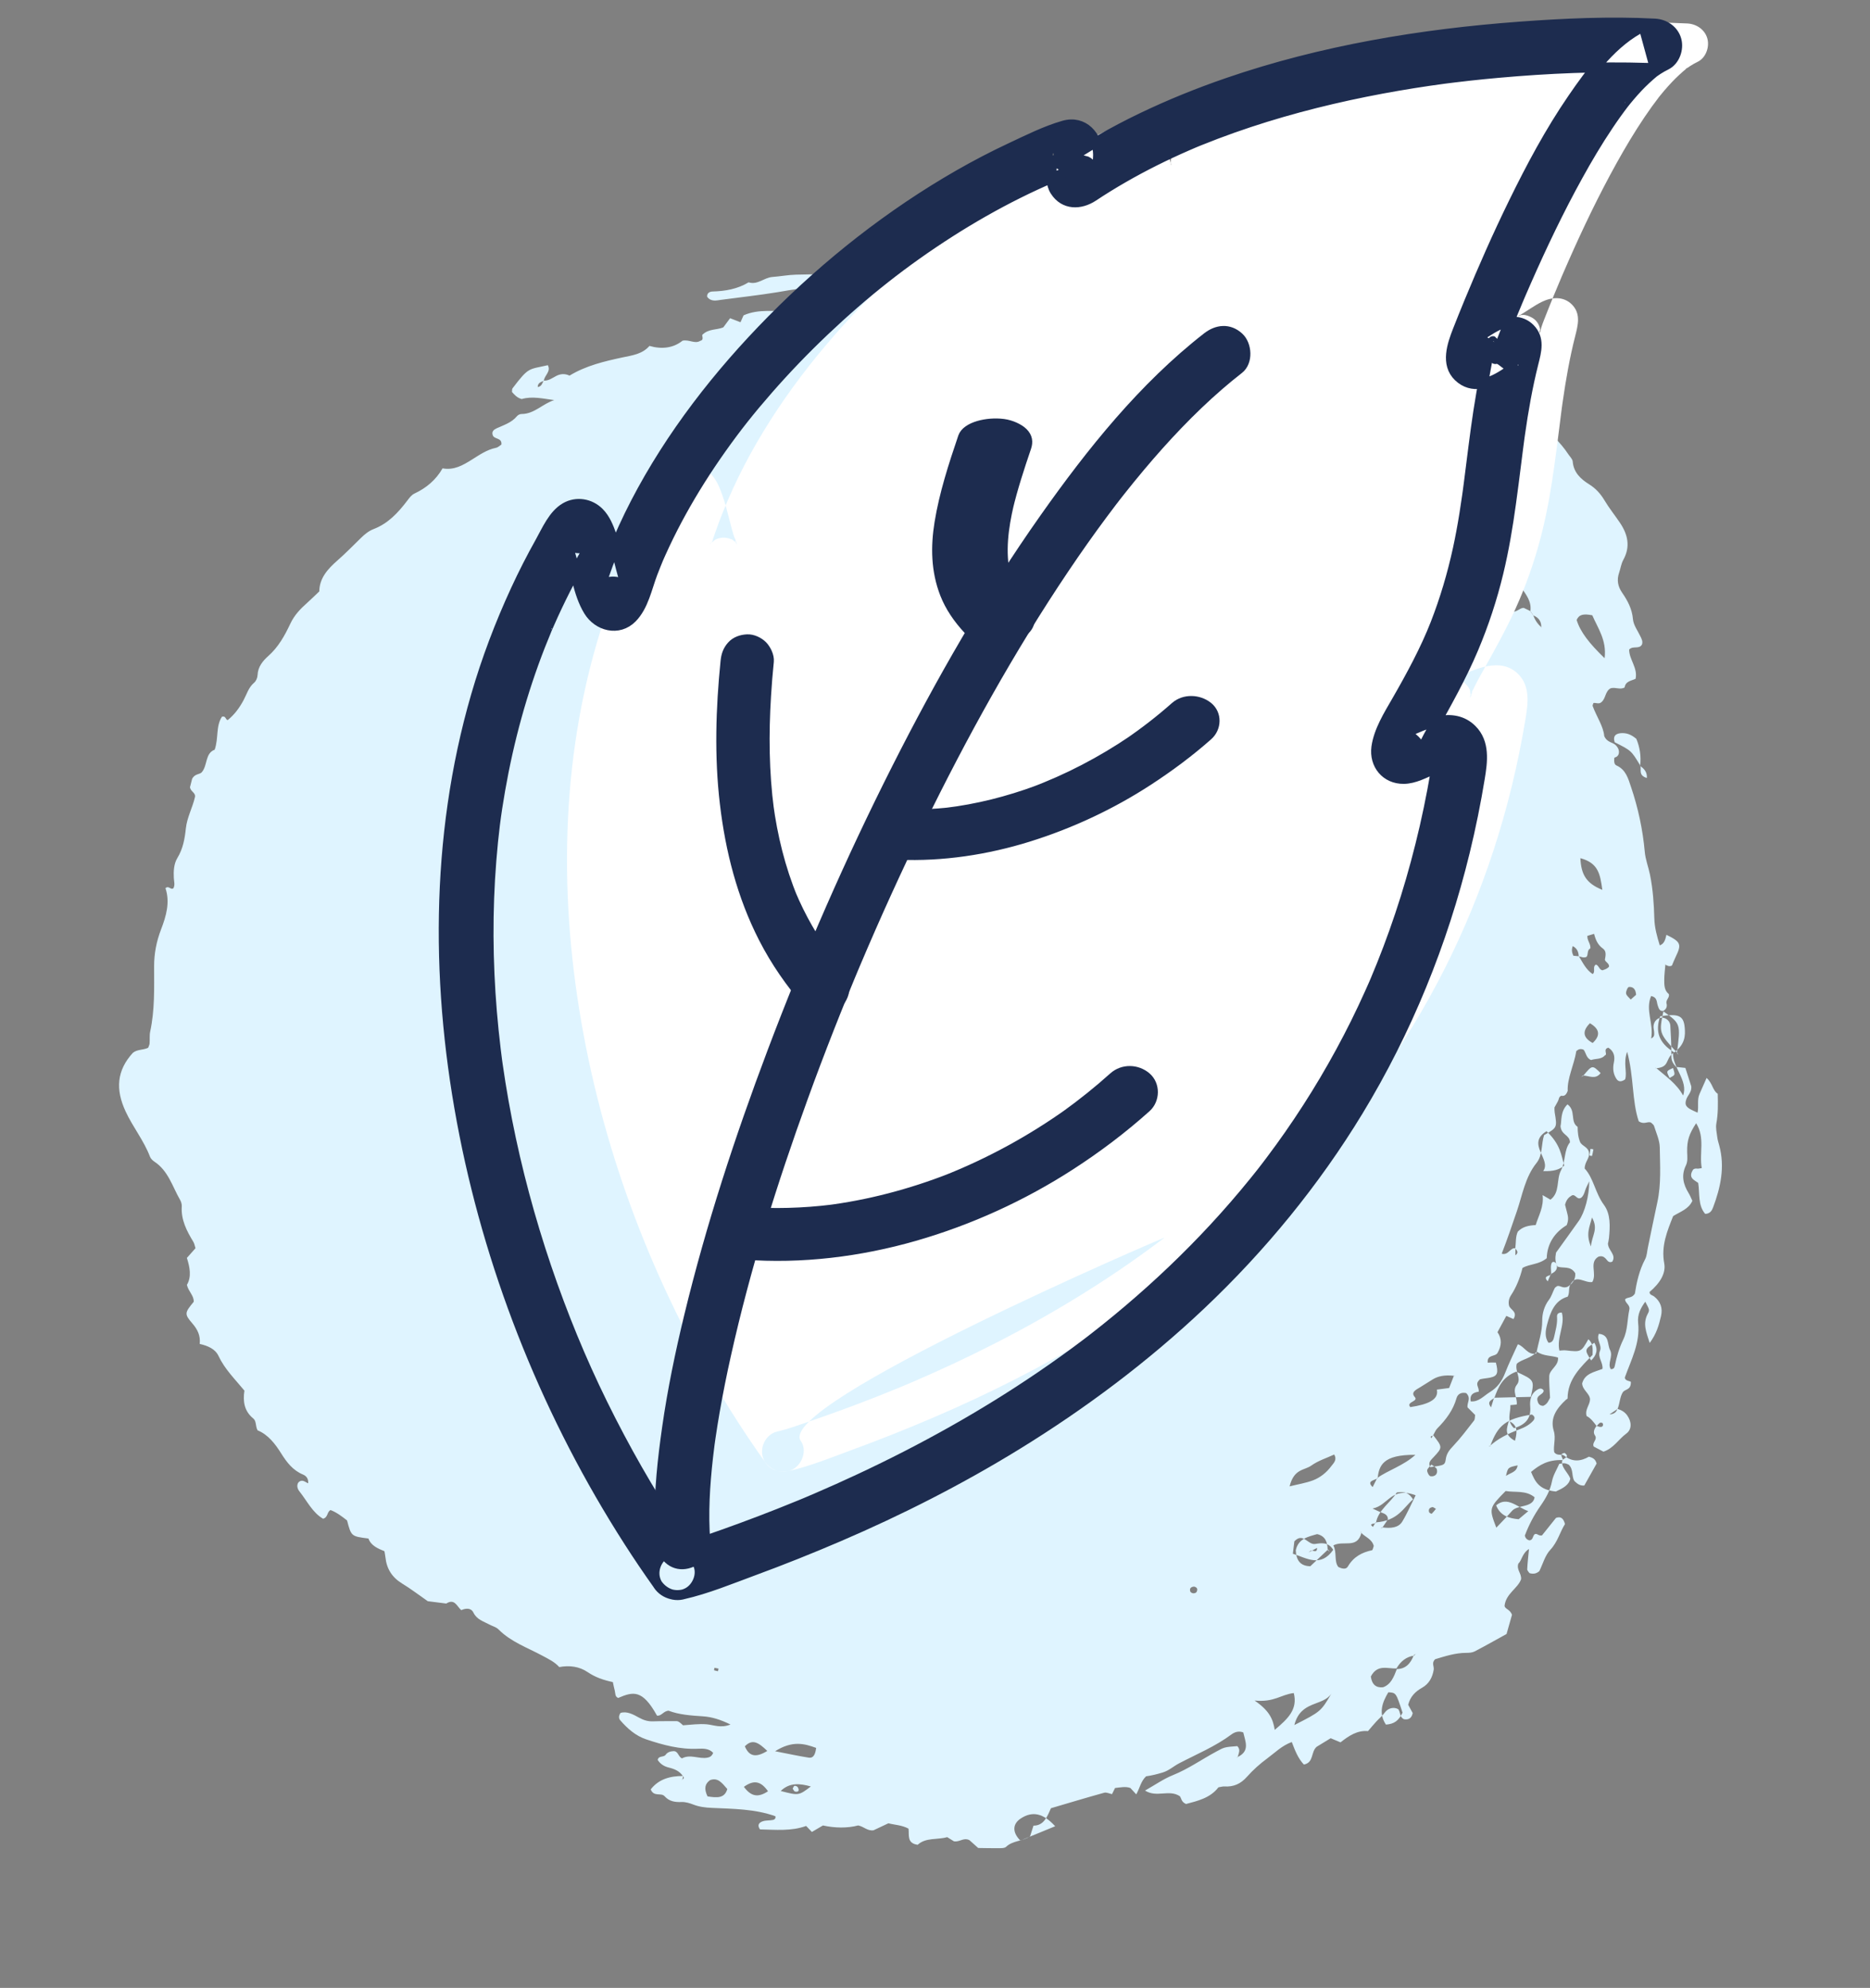
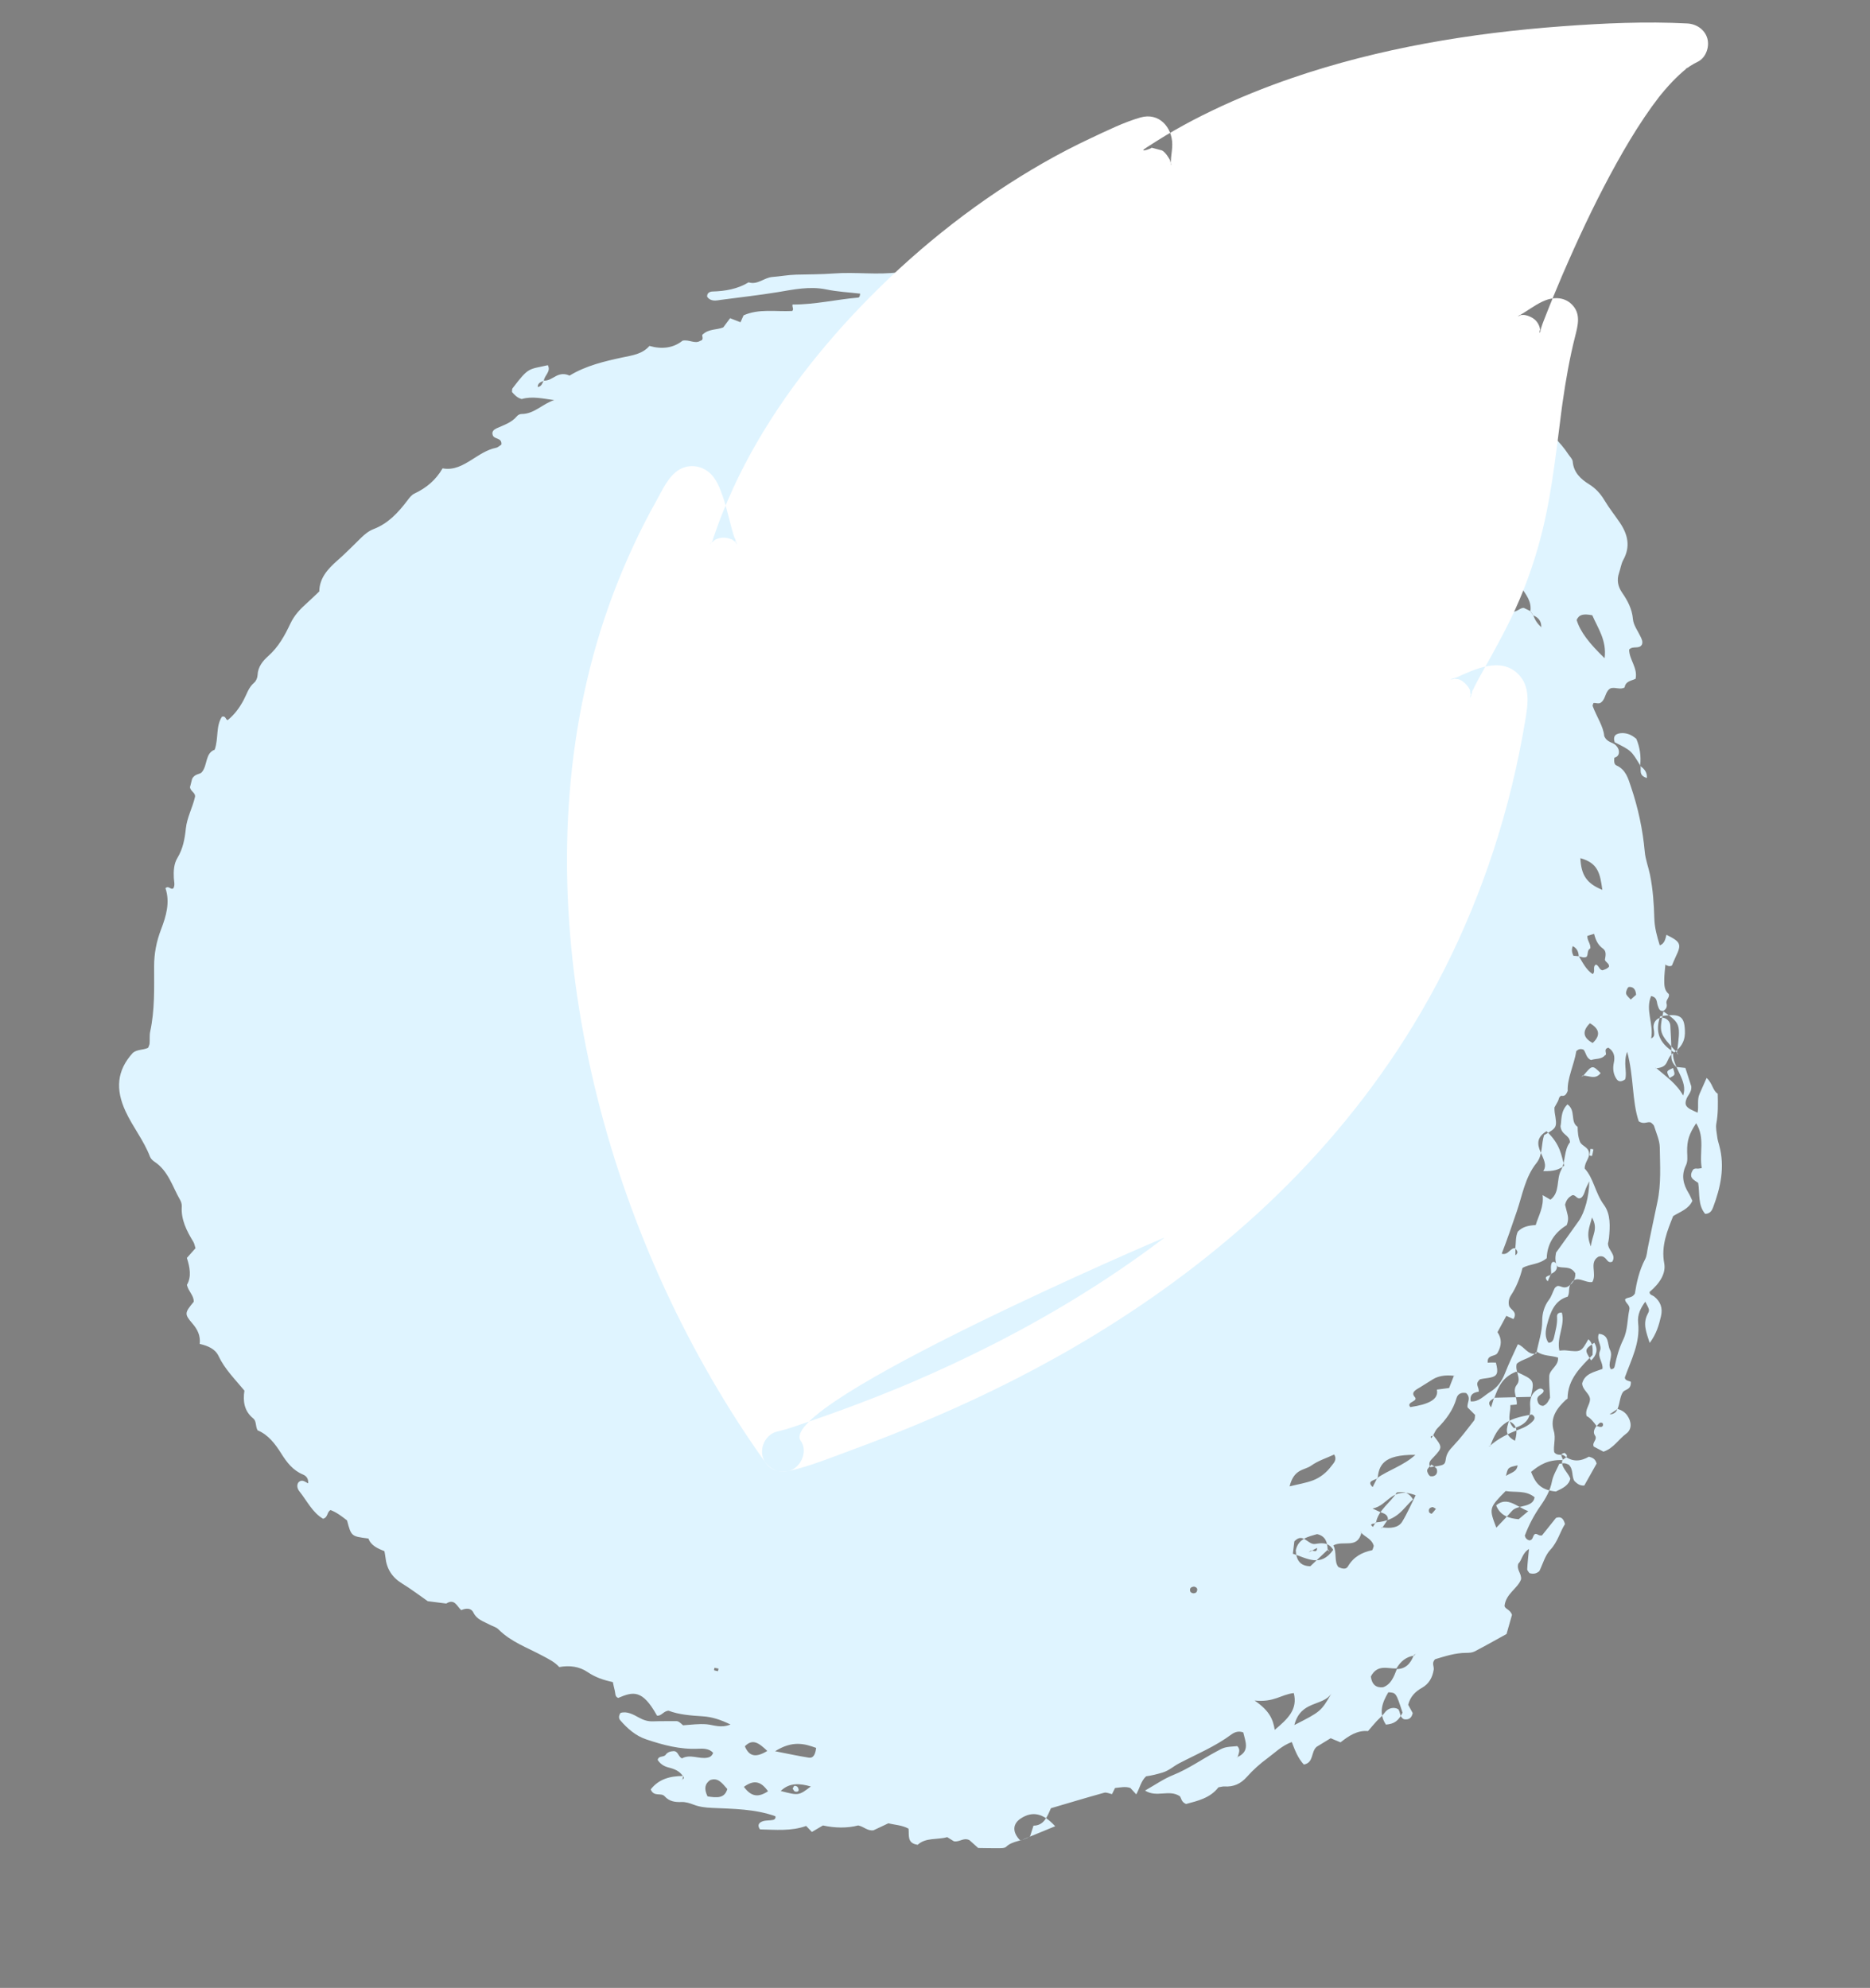
<svg xmlns="http://www.w3.org/2000/svg" width="95" height="101" viewBox="0 0 95 101">
  <rect x="0" y="0" width="95" height="101" fill="#808080" stroke="none" />
  <g fill="none" fill-rule="evenodd">
-     <path fill="#DFF4FF" d="M80.95 57.396l-.146-.028c-.02.113-.042.226-.055.339-.001.004.128.03.129.025.03-.11.05-.223.071-.336zM72.793 75.57c-.164.017-.237.106-.192.259.011.037.122.09.133.08.08-.076.147-.166.215-.25l-.156-.09zM60.66 79.61c-.167.013-.242.1-.19.25.013.045.094.086.149.09.054.005.144-.021.166-.062.082-.147.03-.246-.125-.278zm-.08-64.326c.08-.067.163-.133.235-.208.006-.007-.063-.084-.1-.128-.084.07-.173.137-.259.207.041.043.083.084.124.129zm-20.31 74.592c.04.05.07.137.118.146.18.04.237-.053.138-.22-.025-.044-.113-.078-.166-.067-.036.005-.06.091-.09.14zm-3.768-6.1l-.204-.04c-.007.044-.03.124-.02.126.063.024.131.031.199.045l.025-.131zM84.993 53.26c-.1.058-.256.1-.285.183-.029.085.068.215.11.326.083-.058.22-.101.242-.175.026-.1-.04-.222-.067-.334zm-12.27 20.15c-.076.1-.207.19-.22.294-.008.097.097.288.171.299.229.032.378-.114.323-.345-.023-.097-.176-.166-.274-.247zm8.1-11.08c.05-.576.393-.88.053-1.471-.12.49-.325.824-.053 1.472zM51.027 13.07c-.435-.197-.678-.315-.94-.143-.033.022-.04.14-.013.183.21.298.465.16.953-.04zm26.07 60.38c-.49.105-.49.105-.59.537.238-.168.549-.19.59-.536zm6.02-23.908c-.015-.231-.11-.418-.363-.398-.063.005-.163.226-.145.332.016.11.152.205.235.308.091-.08.183-.16.273-.242zM71.183 21.145c-.256-.28-.523-.4-.85-.127.214.532.48.662.85.127zm9.81 46.075c-.502.351-.502.351-.16.9.27-.261.371-.552.16-.9zm-.08-15.23c.425-.398.332-.725-.141-1.002-.396.392-.368.729.14 1.003zm-3.95 20.212c.149-.523.099-.817-.311-1.006-.085.352-.28.687.31 1.006zM38.98 87.959c-.43-.409-.744-.641-1.14-.234.211.498.537.604 1.14.234zm-3.036 2.31c.49.077.867.103 1.005-.374-.273-.31-.476-.601-.88-.451-.261.192-.312.43-.125.826zm1.847-.485c.374.503.73.552 1.225.224-.368-.525-.723-.585-1.225-.224zm1.872.211c.913.237.913.237 1.529-.23-.543-.152-1.072-.216-1.53.23zM77.64 75.776c-.565-.196-1.059-.78-1.633-.294.21.53.648.659 1.143.706.166-.141.328-.276.49-.412zm2.646-33.175c.042.811.274 1.27 1.116 1.61-.112-.826-.216-1.367-1.116-1.61zm-14.53 44.043c1.348-.687 1.347-.69 1.884-1.6-.436.664-1.561.332-1.884 1.6zM49.495 13.287l.077-.361c-.571-.027-1.141-.066-1.716-.07-.158 0-.4-.045-.384.41l2.023.021zm21.758 72.73c-.33-1.016-.33-1.016-.723-1.037-.317.53-.506 1.067-.122 1.642.43-.034.641-.195.845-.606zM65.68 77.94c.716.228 1.412.71 2.05-.198-.254-.414-.615-.344-.917-.298-.373.057-.612-.607-1.057-.132l-.076.628zm-8.058-63.014c.533.47 1.1.76 1.953.542-.569-.907-1.234-.849-1.953-.542zm-5.787 77.588c.503-.207 1.06-.434 1.77-.728-.594-.651-1.145-.795-1.756-.39-.374.251-.465.656-.014 1.118zm29.682-60.073c.12-.917-.364-1.558-.624-2.18-.452-.091-.676-.04-.796.237.186.614.65 1.198 1.42 1.943zm-42.14 55.534c.688.134 1.191.244 1.7.324.153.024.327-.014.386-.493-.6-.22-1.204-.386-2.087.169zM85.055 52.47c.554-.417.569-.85.531-1.272-.056-.601-.314-.711-1.247-.561-.253.75-.089 1.345.716 1.833zm-6.49 4.003c-1.05.65.271 1.425-.167 2.026.534.019.805-.072 1.069-.276-.15-.513-.182-1.074-.901-1.75zM63.735 85.399c.773.53.935.957 1.024 1.49.655-.554 1.18-1.031.968-1.87-.661.076-.985.481-1.992.38zM76.49 74.754c-.848.862-.851.878-.474 1.862.28-.296.549-.568.797-.852.28-.325 1.064-.144 1.148-.692-.445-.37-.988-.232-1.471-.318zm-10.977-.236c.454-.113.83-.17 1.194-.308.342-.131.67-.373.93-.726.11-.146.305-.313.142-.584-.39.182-.8.304-1.165.563-.356.252-.872.145-1.1 1.055zm9.61-4.811c-.298.045-.467.162-.41.492.408.042.664-.28.98-.473.383-.235.604-.543.77-.971.193-.494.428-.969.647-1.457.337.106.511.582.94.466.102-.564.302-1.086.298-1.671-.003-.35.102-.741.343-1.056.127-.165.188-.39.289-.585.026-.048.085-.075.13-.112.167-.038.305.155.551.022.19-.129.392-.333.365-.671-.235-.4-.627-.235-.896-.34-.136-.231-.13-.447-.08-.71.371-.516.765-1.058 1.152-1.606.31-.438.531-1.267.536-2.017-.083.18-.163.315-.208.461-.048.155-.098.297-.208.376-.212.131-.282-.207-.47-.118-.154.09-.28.212-.344.474.026.097.064.242.1.389.045.179.101.358-.018.647-.557.336-.993.89-1.013 1.678-.404.334-.853.28-1.231.495-.128.508-.31.972-.587 1.393-.102.155-.143.349-.093.538.086.211.442.294.222.667l-.365-.162-.448.828c.233.336.21.69.006 1.047-.117.22-.538.066-.504.503.079-.004.133-.008.186-.009.08.001.159.004.23.004.14.53.08.687-.292.764-.164.034-.33.042-.495.08-.045.009-.083.078-.12.117-.115.175.054.294.037.517zm1.608.68c.022.386-.218.79.182 1.174.603-.18.874-.512.825-1.09-.029-.336.031-.704.426-.9.082-.04.19-.031.257.075.005.215-.392.222-.313.523.03.093.055.246.287.259.223-.09.284-.288.35-.414-.017-.4-.053-.75-.04-1.094.01-.345.49-.523.445-.947-.357-.112-.745-.067-1.08-.305-.27.353-.757.379-1.016.622-.107.385.26.748.005 1.065-.257.32.045.67-.007 1.006-.138.012-.233.02-.328.03l.007-.004zm3.913-23.84c-.027.223.172.396.15.635-.177.089-.103.308-.19.43-.159.079-.277-.008-.401-.023-.008-.22-.079-.401-.303-.521-.078.193-.036.343.03.49l.28.027c.2.325.363.68.7.905.166-.126-.03-.37.168-.484.153.054.158.256.327.292.13-.043.267-.086.34-.194-.002-.173-.179-.21-.213-.343.036-.197.09-.43-.096-.564-.264-.187-.375-.444-.453-.751l-.346.104-.01-.024.017.02zm-7.832 25.371c-.023.054-.208.032-.092.151.026-.054.056-.107.083-.161.484.62.49.626.037 1.115-.145.156-.314.289-.175.519.678-.1.741-.09.783-.402.037-.287.185-.474.383-.68.383-.407.712-.848 1.05-1.282.058-.075.04-.189.06-.286-.137-.137-.27-.268-.385-.386-.043-.244.204-.457-.07-.728-.257-.053-.434.052-.492.26-.165.59-.523 1.08-.974 1.532-.097.097-.14.232-.208.348zm1.05-3.024l.083-.016-.076.022c-.491-.057-.825.026-1.079.18-.216.132-.424.268-.641.4-.219.132-.489.257-.275.498.207.232-.463.242-.227.512.903-.135 1.46-.38 1.348-.888.255-.034.444-.06.623-.082l.244-.626zm-4.697 7.975c-.21.85-.913.373-1.428.648.191.36.027.805.252 1.095.21.104.396.131.485-.022.295-.503.723-.72 1.226-.827.04-.008.06-.14.09-.22-.095-.353-.424-.443-.637-.665l-.035-.07.047.061zm6.542-4.395l-.09.023.076-.035c.383-.353.903-.62 1.488-.837.304-.113.545-.255.71-.444.082-.095.114-.203-.068-.314-1.318.217-1.728.528-2.116 1.607zm.21-2.446c-.15.107-.397.182-.168.474l.152-.488 1.867-.044c.19-.851.19-.851-.742-1.279-.703.27-.917.797-1.11 1.337zm3.461 3.145c.112-.099.374-.16.109-.355-.324.06-.076.241-.093.365-.755-.032-1.19.25-1.613.601.2.469.387.912 1.261.995.367-.17.674-.333.732-.659-.107-.302-.52-.606-.396-.947zm-9.15 3.442l-.087.038.07-.054c.433.063.837.026 1.027-.292.256-.423.449-.874.68-1.337-1.258-.46-1.37.512-2.19.675.273.121.367.174.47.208.17.06.306.132.313.338l-.284.424zM84.15 53.274c.47.403 1.041.799 1.355 1.386.272-.742-.535-1.417-.513-2.158-.408.342-.164.708-.859.776l-.05-.036.067.032zm-.83-15.36c.067-.496-.023-.975-.19-1.375-.253-.214-.467-.29-.704-.292-.339 0-.502.144-.396.466.844.423.844.423 1.305 1.192.06.206-.115.486.329.623.022-.287-.125-.464-.344-.614zM69.904 76.367c-.05.07-.405.019-.157.209l.136-.227c1.149-.084 1.399-.735 1.903-1.169-.189-.299-.384-.416-.827-.352-.295.494-.956.903-1.055 1.54zm-2.457 1.37c-.01-.37-.1-.693-.534-.793-.466.133-.961.233-1.086.824.023.482.212.8.74.807.305-.287.605-.57.906-.856l.077.133-.103-.115zM85.19 52.51c.194-1.497.194-1.497-.686-2.125-.219 1.082-.242 1.094.705 2.11l.058.097-.077-.082zM69.983 74.109c-.167.106-.577.133-.249.444.09-.177.163-.317.23-.457.534-.391 1.349-.633 1.94-1.18-1.68-.018-1.842.566-1.92 1.193zm3.107-50.347c-.21-.417-.1-1.026-.716-1.21-.009.65-.009.65.735 1.197l.038.094-.057-.08zm7.335 29.902l-.094.05.079-.069c.305 0 .645.228.905-.125-.423-.417-.423-.417-.89.144zm-8.602 29.428l.101-.068-.087.095c-.386.053-.679.278-.893.65-.455.02-.967-.231-1.303.41.056.405.262.581.619.546.409-.142.552-.537.703-.924.428-.004.7-.268.86-.709zm6.98-19.347c-.095.098-.436.075-.175.355.051-.128.104-.252.16-.377.199-.083.346-.217.302-.448-.028-.16-.216-.219-.264-.098-.067.164-.02.375-.022.568zm-12.215 14.07l-.11.06.095-.08c.098-.079.34.16.336-.15l-.321.17zm15.58-7.235c.197.059.37.154.494.327.23.321.256.712-.046.932-.391.285-.642.747-1.157.916l-.495-.26c-.101-.22.215-.348.061-.57-.108-.157-.027-.332.08-.48.08.02.163.064.236.053.09-.014.122-.106.077-.187-.014-.027-.103-.042-.134-.024-.066.042-.115.11-.172.168-.154-.21-.313-.415-.51-.511-.093-.344.165-.543.175-.848-.012-.299-.387-.468-.4-.811.139-.502.603-.57 1.031-.734.046-.322-.265-.597-.127-.914.124-.287-.194-.546-.056-.87.548.054.417.525.57.824.17.337-.15.674.036.973.165 0 .188-.091.205-.173.095-.457.221-.904.426-1.325.235-.484.202-1.022.313-1.53.052-.24-.213-.321-.217-.523.127-.127.352-.04.498-.293.084-.548.217-1.169.52-1.743.092-.173.098-.394.14-.594.161-.77.316-1.542.483-2.31.198-.92.135-1.852.121-2.778-.006-.362-.177-.726-.289-1.084-.022-.074-.112-.128-.16-.18-.187-.068-.352.124-.62-.063-.349-1.035-.239-2.249-.587-3.53-.216.57.015 1.032-.104 1.403-.208.143-.343.117-.437-.02-.17-.255-.2-.537-.135-.836.067-.308.004-.577-.28-.755-.235.06-.104.232-.122.355l-.049.032c-.188.219-.472.156-.706.24-.249-.093-.258-.372-.378-.523-.152-.064-.257-.034-.372.066-.115.71-.469 1.389-.438 2.025-.097.256-.205.266-.323.246-.134.047-.121.182-.173.278l-.176.317c.002.075-.004.162.01.247.13.777.131.777-.538 1.16-.15.464-.064 1.013-.384 1.413-.583.726-.716 1.63-1.003 2.464-.242.703-.478 1.41-.766 2.147.347.097.433-.33.698-.273 0 .11-.002.22-.004.356.19-.147.077-.247-.005-.35.042-.287.006-.586.128-.852.243-.259.552-.316.91-.337.144-.479.424-.924.35-1.522.188.108.284.165.4.233.498-.375.285-1.015.536-1.492.24-.454.144-1.037.455-1.423-.01-.388-.44-.356-.48-.82.066-.256-.021-.74.353-1.108.443.318.125.876.509 1.138l.008.012c.002.263.025.523.131.78.11.193.399.244.44.502.07.292-.217.476-.213.829.455.488.534 1.245.974 1.84.353.478.315 1.102.26 1.688-.011.114-.042.227-.053.284.015.361.44.563.22.92-.198.087-.254-.086-.352-.176-.09-.084-.19-.13-.352-.078-.494.294-.057.861-.31 1.286-.357.063-.788-.355-1.044.025-.218.25-.074.478-.207.72-.66.188-.882.787-1.046 1.415-.08.31-.136.632.07.927.188 0 .252-.14.283-.28.074-.34.177-.677.152-1.034-.01-.126.04-.223.243-.221.18.642-.276 1.26-.123 1.934.11-.005.223-.023.331-.011.77.086.77.088 1.14-.567.232.196.228.452.214.797-.578.596-1.27 1.218-1.27 2.22-.028.018-.055.036-.08.055-.462.43-.826.917-.621 1.586.118.381-.035.751.022 1.078.156.22.38.072.51.18.424.344.857.282 1.254.05.193.057.325.112.391.35-.195.347-.416.743-.628 1.118-.238.015-.365-.104-.497-.226-.16-.244-.035-.587-.294-.837-.045-.016-.124-.06-.206-.069-.082-.008-.166.016-.273.028-.126.292-.308.572-.367.875-.091.478-.315.873-.584 1.257-.33.472-.597.977-.799 1.516.029.123.103.204.225.241.194-.006.168-.208.268-.307.12-.08.19.091.378.055.21-.263.46-.576.713-.89.248-.09.38.024.456.314-.256.4-.367.904-.744 1.306-.266.282-.376.713-.558 1.084-.137.117-.294.168-.503.1-.033-.055-.117-.128-.113-.198.014-.314.053-.627.09-1.027-.352.219-.362.583-.542.745-.102.317.165.485.14.792-.162.467-.774.728-.839 1.353.025.17.274.169.378.452l-.277.977c-.56.308-1.087.609-1.626.888-.123.063-.284.07-.427.071-.562.001-1.084.177-1.57.321-.205.186-.05.366-.077.532-.064.396-.238.72-.593.92-.346.194-.6.452-.704.865l.23.42c-.056.27-.214.351-.44.315-.235-.102-.172-.365-.3-.515-.218-.117-.505-.067-.689.186-.123.17-.28.292-.416.44-.139.15-.268.307-.427.491-.543-.05-.975.24-1.396.572l-.5-.21-.71.434c-.305.257-.135.807-.652.903-.294-.313-.45-.712-.613-1.144-.505.183-.854.543-1.244.83-.373.274-.726.59-1.034.937-.32.362-.684.521-1.152.49-.084-.005-.172.025-.297.045-.415.544-1.057.69-1.643.846-.25-.096-.241-.31-.319-.396-.549-.362-1.172.092-1.766-.286.514-.289.94-.593 1.415-.783.786-.316 1.47-.804 2.209-1.2.396-.213.39-.227 1.063-.275.186.185.063.378.014.57l-.048.026.041-.038c.653-.3.4-.793.296-1.254-.239-.09-.445-.013-.6.102-.822.613-1.764 1-2.662 1.47-.28.146-.512.368-.83.464-.28.085-.558.155-.845.194-.264.247-.321.6-.5.918-.099-.11-.193-.211-.297-.324-.246-.09-.502-.028-.78 0l-.154.312c-.132-.026-.282-.104-.402-.07-.894.247-1.783.516-2.702.786-.187.426-.357.886-.885.885l-.175.545c-.393.26-.884.208-1.22.534-.07.067-.22.064-.334.066-.346.005-.695-.005-1.08-.01l-.446-.398c-.303-.15-.494.112-.79.057-.072-.043-.192-.119-.34-.211-.498.147-1.084.007-1.498.389-.565-.076-.423-.506-.466-.82-.342-.185-.695-.186-1.022-.272l-.755.355c-.316.044-.476-.183-.78-.246-.557.147-1.192.133-1.79.001l-.562.33-.292-.305c-.752.274-1.557.192-2.344.175-.167-.237-.026-.357.143-.413.16-.053.343-.034.512-.066.086-.017.156-.083.126-.19-1.043-.373-2.141-.373-3.23-.424-.326-.014-.63-.05-.935-.168-.187-.072-.396-.137-.593-.13-.336.013-.631-.026-.869-.293-.178-.2-.55.051-.705-.349.408-.526.99-.682 1.646-.68l-.035.184-.046.02.037-.031c.098-.038.103-.095.033-.167-.172-.264-.444-.369-.729-.438-.24-.06-.421-.184-.553-.383.048-.236.304-.118.408-.267.085-.12.226-.177.41-.182.19.002.225.215.348.327.025.014.06.046.073.039.424-.225.857.046 1.28-.032.107-.02.224-.057.3-.245-.2-.223-.5-.223-.767-.21-.92.044-1.783-.19-2.637-.477-.537-.18-.951-.548-1.317-.969-.074-.086-.093-.213.015-.374.325-.1.648.079.93.236.243.135.464.203.734.192.399-.014.798-.007 1.198-.009.065 0 .153.059.312.21.401-.026.8-.085 1.21-.05.352.033.712.207 1.202.01-.523-.254-.946-.385-1.408-.416-.608-.038-1.215-.084-1.737-.285-.268.017-.36.283-.589.25-.742-1.34-1.207-1.224-1.972-.898-.172-.068-.137-.237-.173-.37-.037-.136-.062-.275-.098-.436-.462-.097-.89-.24-1.286-.51-.413-.282-.917-.35-1.435-.253-.243-.268-.554-.413-.862-.579-.761-.41-1.597-.7-2.228-1.336-.116-.119-.305-.161-.459-.245-.299-.162-.639-.247-.813-.607-.12-.247-.379-.23-.618-.125-.217-.183-.33-.6-.75-.343l-.01.008c-.317-.04-.636-.08-.942-.12-.44-.305-.856-.626-1.302-.897-.516-.314-.79-.754-.85-1.345-.008-.085-.028-.17-.049-.298-.33-.134-.683-.28-.813-.644-.873-.11-.873-.11-1.086-.919-.253-.197-.525-.41-.838-.527-.196.1-.117.363-.378.442-.54-.31-.815-.906-1.205-1.393-.108-.134-.147-.317-.05-.454.194-.19.342-.012.496.046.018-.26-.113-.383-.27-.448-.509-.215-.813-.612-1.099-1.067-.307-.491-.667-.96-1.202-1.177-.118-.217-.048-.465-.221-.605-.462-.375-.529-.876-.447-1.412-.478-.58-1-1.09-1.316-1.762-.165-.353-.535-.515-.955-.611.046-.425-.114-.741-.375-1.043-.413-.478-.39-.541.07-1.097.018-.316-.263-.51-.346-.86.244-.411.15-.896-.001-1.369.158-.18.29-.328.437-.493-.037-.114-.052-.233-.11-.327-.336-.554-.631-1.117-.587-1.798.008-.11-.031-.237-.087-.334-.388-.674-.596-1.47-1.297-1.935-.094-.062-.191-.155-.23-.255-.311-.823-.872-1.507-1.24-2.303-.519-1.117-.45-2.079.37-2.976.227-.184.515-.131.776-.255.021-.062.066-.138.073-.218.018-.203-.011-.414.031-.61.237-1.095.2-2.206.199-3.313 0-.654.119-1.264.354-1.877.26-.675.463-1.378.223-2.091.165-.157.27.112.405 0 .09-.17.028-.342.02-.515-.019-.355 0-.725.182-1.023.285-.471.374-.978.429-1.501.06-.56.34-1.054.463-1.593.043-.22-.217-.268-.254-.496.039-.148.088-.344.109-.427.15-.284.386-.204.501-.348.29-.358.157-.953.646-1.135.204-.585.05-1.2.37-1.676.204-.054.172.15.29.174.339-.274.592-.614.804-1.008.163-.302.254-.653.54-.893.1-.083.169-.253.174-.387.017-.422.27-.724.542-.966.518-.459.84-1.044 1.12-1.64.209-.446.517-.762.864-1.07.197-.175.382-.36.61-.576.006-.667.423-1.134.918-1.568.416-.364.804-.762 1.2-1.149.189-.186.395-.354.641-.449.74-.283 1.249-.838 1.711-1.445.108-.141.208-.287.369-.362.593-.279 1.08-.681 1.424-1.278.582.107 1.036-.161 1.474-.434.395-.246.771-.514 1.24-.61.105-.02.195-.114.275-.165.038-.372-.386-.246-.445-.492-.054-.174.062-.267.195-.33.368-.17.765-.285 1.04-.62.049-.061.152-.111.23-.11.656.002 1.079-.53 1.666-.705-.566-.074-1.117-.213-1.656-.055-.233-.063-.367-.215-.493-.36.01-.074-.003-.143.025-.181.842-1.11.812-.95 1.796-1.179.175.327-.181.521-.203.793-.136.062-.31.093-.31.319.22-.043.228-.214.303-.328.252.017.44-.139.645-.242.225-.113.447-.118.667-.012.84-.51 1.773-.728 2.711-.929.485-.103.985-.162 1.35-.58.625.179 1.211.113 1.682-.267.346-.069.625.181.899.008.227-.054.049-.272.118-.318.325-.305.712-.224 1.053-.366l.345-.465c.188.074.347.136.528.205l.156-.35c.773-.348 1.623-.18 2.468-.221.105-.085-.015-.207.022-.33 1.122.008 2.222-.258 3.34-.353.023-.002.05-.03.063-.054.014-.024.014-.055.03-.145-.577-.068-1.157-.096-1.718-.213-.844-.175-1.663.003-2.474.138-.95.155-1.904.26-2.856.387-.247.033-.528.114-.724-.151-.02-.204.144-.266.273-.27.648-.018 1.268-.124 1.832-.466.455.147.79-.242 1.206-.272.405-.03.807-.108 1.212-.118.638-.017 1.285-.013 1.912-.06 1.106-.085 2.208.088 3.308-.063.2-.026.415-.037.608.008 1.06.247 2.143.168 3.212.268.203.019.409.035.606.082.457.11.91.136 1.381.075.52-.066 1.04-.033 1.542.175 1.345.555 2.778.838 4.147 1.326.246.088.5.155.719.308.194.135.407.198.65.219.51.044.925.326 1.335.606.078.053.064.148.013.248-.292.155-.545-.34-.862-.099.026.269.235.335.412.412.746.317 1.392.837 2.21 1.023.543.124.674.59.614.928l.53.984c.26.269.455.166.648.234.058.074.141.156.195.254.162.306.362.514.755.446.35-.06.623.107.813.4.474.728 1.19 1.181 1.874 1.672.117.083.24.188.374.216.364.078.635.274.862.557.267.335.703.38 1.038.602.053.143.076.314.29.316.013-.21-.141-.26-.286-.318-.098-.762-.508-1.33-1.086-1.798-.142-.115-.24-.256-.173-.497.43-.067.545.478.917.506.164-.089.024-.278.168-.411l.292-.034c.021-.05.064-.104.06-.153-.02-.242-.132-.436-.302-.613-.219-.228-.416-.478-.615-.709.071-.135.154-.104.22-.059.475.325.882.745 1.434.967.178.071.341.238.452.402.88 1.305 2.05 2.38 2.904 3.705.223.345.46.685.905.752.01.296-.011.557.166.775.211.261.443.474.812.393.18-.04.346-.004.516.038l.146.203.176.937-.347.016-.487-.787c-.243.114-.184.281-.11.381.258.35.404.76.624 1.125.237.39.36.853.641 1.115.359.182.52-.166.754-.14.13.064.234.113.337.162.047.07.093.14.14.208.082.243.224.445.412.615l.021.028-.028-.022c.017-.31-.135-.505-.412-.616l-.14-.207c.072-.5-.22-.845-.46-1.2-.184.013-.272.19-.462.098-.35-.115-.435-.443-.495-.789.276-.06.474.315.769.184.017-.291-.165-.415-.33-.507-.263-.145-.426-.379-.614-.594-.045-.07-.089-.141-.132-.212.05-.342-.23-.561-.317-.808.002-.201.063-.317.221-.378.271-.023.27.338.516.378l.299-.128.026.057-.037-.05c-.021-.083-.018-.189-.07-.244-.074-.08-.188-.123-.324-.206-.098-.552-.319-1.078-.804-1.456-.066-.052-.123-.131-.153-.209-.417-1.066-1.227-1.898-1.715-2.924-.437-.921-.96-1.787-1.74-2.474-.237-.21-.383-.51-.495-.812-.052-.14-.04-.285.103-.393.293.014.461.236.614.427.259.325.571.472.931.413.607.487 1.074 1.053 1.708 1.416l-.006.004c-.133-.333-.387-.58-.6-.856-.144-.183-.29-.366-.287-.602.103-.132.222-.142.305-.046.246.289.49.563.885.67.152.04.276.202.401.32.167.157.322.326.614.627-.13-.537-.473-.689-.66-.95-.184-.262-.388-.51-.592-.758-.223-.268-.474-.517-.681-.797-.177-.24-.467-.419-.502-.737.119-.099.208-.085.275-.026.993.898 1.953 1.828 2.867 2.808.394.423.861.776 1.305 1.149.583.487 1.146.992 1.568 1.633.079.12.21.239.22.366.046.562.413.894.834 1.156.336.21.572.471.773.804.238.4.532.765.792 1.15.401.595.543 1.21.171 1.885-.11.201-.141.444-.216.664-.123.36-.06.688.151.996.283.411.51.829.555 1.355.026.3.243.586.38.875.063.132.133.26.077.412-.142.256-.453.045-.65.255-.004.501.446.932.327 1.486-.218.103-.513.12-.556.438-.23.136-.467-.028-.708.043-.278.14-.247.505-.455.691-.133.14-.284.037-.42.057-.015.052-.055.113-.042.153.2.544.545 1.03.588 1.526.145.342.445.308.6.48.1.11.168.239.142.396-.023.13-.115.194-.234.226l.007-.005c-.017.147-.028.338.105.397.482.215.597.666.741 1.093.36 1.066.596 2.162.697 3.284.035.405.187.782.267 1.176.15.741.199 1.48.22 2.228.013.464.139.915.276 1.359.244-.083.286-.32.339-.535.731.357.779.48.475 1.107-.075.154-.136.314-.197.456-.141.07-.238 0-.34-.048l-.019-.036.028.03c-.021.262-.058.524-.058.786 0 .258-.001.53.233.717.053.183-.17.292-.115.485.04.144-.014.288-.17.37-.193.022-.227-.134-.276-.267-.066-.176-.012-.425-.34-.488-.306.715.144 1.411.003 2.155.178-.087.152-.196.153-.28.001-.116-.04-.232-.033-.347.017-.26.226-.45.453-.431.2.017.387.18.4.398.03.52.062 1.043.053 1.564-.005.236.1.382.24.542l.472.05.3.936c.032.378-.28.478-.29.856.005.238.292.332.61.482.066-.33-.032-.657.098-.948l.36-.816c.304.263.306.64.566.803.014.529.021 1.019-.07 1.51-.04.222.017.463.046.694.017.144.063.284.101.424.295 1.089.07 2.128-.314 3.149-.06.157-.149.318-.401.326-.38-.448-.267-1.03-.355-1.574-.103-.078-.241-.141-.316-.25-.087-.127-.032-.28.047-.408.065-.082.149-.073.237-.066.052.004.107-.013.214-.029-.138-.743.18-1.541-.286-2.278-.353.54-.469.87-.457 1.45.005.236.041.48-.062.69-.247.505-.14.959.135 1.407.076.122.127.257.193.395-.19.42-.598.543-.977.776-.297.75-.62 1.513-.453 2.4.093.5-.21 1.005-.745 1.454-.004.154.139.158.225.224.332.257.452.597.356 1.005-.105.451-.227.898-.575 1.362-.17-.543-.366-.978-.1-1.478.112-.207.08-.224-.123-.617-.225.307-.41.642-.363 1.079.109 1.014-.351 1.864-.674 2.764-.004.208.314.171.305.246-.001.393-.256.343-.396.49-.167.24-.16.578-.282.873l-.413.277-.002-.003c.194-.011.347-.08.409-.282z" transform="translate(0 1)" />
+     <path fill="#DFF4FF" d="M80.95 57.396l-.146-.028c-.02.113-.042.226-.055.339-.001.004.128.03.129.025.03-.11.05-.223.071-.336zM72.793 75.57c-.164.017-.237.106-.192.259.011.037.122.09.133.08.08-.076.147-.166.215-.25l-.156-.09zM60.66 79.61c-.167.013-.242.1-.19.25.013.045.094.086.149.09.054.005.144-.021.166-.062.082-.147.03-.246-.125-.278zm-.08-64.326c.08-.067.163-.133.235-.208.006-.007-.063-.084-.1-.128-.084.07-.173.137-.259.207.041.043.083.084.124.129zm-20.31 74.592c.04.05.07.137.118.146.18.04.237-.053.138-.22-.025-.044-.113-.078-.166-.067-.036.005-.06.091-.09.14zm-3.768-6.1l-.204-.04c-.007.044-.03.124-.02.126.063.024.131.031.199.045l.025-.131zM84.993 53.26c-.1.058-.256.1-.285.183-.029.085.068.215.11.326.083-.058.22-.101.242-.175.026-.1-.04-.222-.067-.334zm-12.27 20.15c-.076.1-.207.19-.22.294-.008.097.097.288.171.299.229.032.378-.114.323-.345-.023-.097-.176-.166-.274-.247zm8.1-11.08c.05-.576.393-.88.053-1.471-.12.49-.325.824-.053 1.472zM51.027 13.07c-.435-.197-.678-.315-.94-.143-.033.022-.04.14-.013.183.21.298.465.16.953-.04zm26.07 60.38c-.49.105-.49.105-.59.537.238-.168.549-.19.59-.536zm6.02-23.908c-.015-.231-.11-.418-.363-.398-.063.005-.163.226-.145.332.016.11.152.205.235.308.091-.08.183-.16.273-.242zM71.183 21.145c-.256-.28-.523-.4-.85-.127.214.532.48.662.85.127zm9.81 46.075c-.502.351-.502.351-.16.9.27-.261.371-.552.16-.9zm-.08-15.23c.425-.398.332-.725-.141-1.002-.396.392-.368.729.14 1.003zm-3.95 20.212c.149-.523.099-.817-.311-1.006-.085.352-.28.687.31 1.006zM38.98 87.959c-.43-.409-.744-.641-1.14-.234.211.498.537.604 1.14.234zm-3.036 2.31c.49.077.867.103 1.005-.374-.273-.31-.476-.601-.88-.451-.261.192-.312.43-.125.826zm1.847-.485c.374.503.73.552 1.225.224-.368-.525-.723-.585-1.225-.224zm1.872.211c.913.237.913.237 1.529-.23-.543-.152-1.072-.216-1.53.23zM77.64 75.776c-.565-.196-1.059-.78-1.633-.294.21.53.648.659 1.143.706.166-.141.328-.276.49-.412zm2.646-33.175c.042.811.274 1.27 1.116 1.61-.112-.826-.216-1.367-1.116-1.61zm-14.53 44.043c1.348-.687 1.347-.69 1.884-1.6-.436.664-1.561.332-1.884 1.6zM49.495 13.287l.077-.361c-.571-.027-1.141-.066-1.716-.07-.158 0-.4-.045-.384.41l2.023.021zm21.758 72.73c-.33-1.016-.33-1.016-.723-1.037-.317.53-.506 1.067-.122 1.642.43-.034.641-.195.845-.606zM65.68 77.94c.716.228 1.412.71 2.05-.198-.254-.414-.615-.344-.917-.298-.373.057-.612-.607-1.057-.132l-.076.628zm-8.058-63.014c.533.47 1.1.76 1.953.542-.569-.907-1.234-.849-1.953-.542zm-5.787 77.588c.503-.207 1.06-.434 1.77-.728-.594-.651-1.145-.795-1.756-.39-.374.251-.465.656-.014 1.118zm29.682-60.073c.12-.917-.364-1.558-.624-2.18-.452-.091-.676-.04-.796.237.186.614.65 1.198 1.42 1.943zm-42.14 55.534c.688.134 1.191.244 1.7.324.153.024.327-.014.386-.493-.6-.22-1.204-.386-2.087.169zM85.055 52.47c.554-.417.569-.85.531-1.272-.056-.601-.314-.711-1.247-.561-.253.75-.089 1.345.716 1.833zm-6.49 4.003c-1.05.65.271 1.425-.167 2.026.534.019.805-.072 1.069-.276-.15-.513-.182-1.074-.901-1.75zM63.735 85.399c.773.53.935.957 1.024 1.49.655-.554 1.18-1.031.968-1.87-.661.076-.985.481-1.992.38zM76.49 74.754c-.848.862-.851.878-.474 1.862.28-.296.549-.568.797-.852.28-.325 1.064-.144 1.148-.692-.445-.37-.988-.232-1.471-.318zm-10.977-.236c.454-.113.83-.17 1.194-.308.342-.131.67-.373.93-.726.11-.146.305-.313.142-.584-.39.182-.8.304-1.165.563-.356.252-.872.145-1.1 1.055zm9.61-4.811c-.298.045-.467.162-.41.492.408.042.664-.28.98-.473.383-.235.604-.543.77-.971.193-.494.428-.969.647-1.457.337.106.511.582.94.466.102-.564.302-1.086.298-1.671-.003-.35.102-.741.343-1.056.127-.165.188-.39.289-.585.026-.048.085-.075.13-.112.167-.038.305.155.551.022.19-.129.392-.333.365-.671-.235-.4-.627-.235-.896-.34-.136-.231-.13-.447-.08-.71.371-.516.765-1.058 1.152-1.606.31-.438.531-1.267.536-2.017-.083.18-.163.315-.208.461-.048.155-.098.297-.208.376-.212.131-.282-.207-.47-.118-.154.09-.28.212-.344.474.026.097.064.242.1.389.045.179.101.358-.018.647-.557.336-.993.89-1.013 1.678-.404.334-.853.28-1.231.495-.128.508-.31.972-.587 1.393-.102.155-.143.349-.093.538.086.211.442.294.222.667l-.365-.162-.448.828c.233.336.21.69.006 1.047-.117.22-.538.066-.504.503.079-.004.133-.008.186-.009.08.001.159.004.23.004.14.53.08.687-.292.764-.164.034-.33.042-.495.08-.045.009-.083.078-.12.117-.115.175.054.294.037.517zm1.608.68c.022.386-.218.79.182 1.174.603-.18.874-.512.825-1.09-.029-.336.031-.704.426-.9.082-.04.19-.031.257.075.005.215-.392.222-.313.523.03.093.055.246.287.259.223-.09.284-.288.35-.414-.017-.4-.053-.75-.04-1.094.01-.345.49-.523.445-.947-.357-.112-.745-.067-1.08-.305-.27.353-.757.379-1.016.622-.107.385.26.748.005 1.065-.257.32.045.67-.007 1.006-.138.012-.233.02-.328.03l.007-.004zm3.913-23.84c-.027.223.172.396.15.635-.177.089-.103.308-.19.43-.159.079-.277-.008-.401-.023-.008-.22-.079-.401-.303-.521-.078.193-.036.343.03.49l.28.027c.2.325.363.68.7.905.166-.126-.03-.37.168-.484.153.054.158.256.327.292.13-.043.267-.086.34-.194-.002-.173-.179-.21-.213-.343.036-.197.09-.43-.096-.564-.264-.187-.375-.444-.453-.751zm-7.832 25.371c-.023.054-.208.032-.092.151.026-.054.056-.107.083-.161.484.62.49.626.037 1.115-.145.156-.314.289-.175.519.678-.1.741-.09.783-.402.037-.287.185-.474.383-.68.383-.407.712-.848 1.05-1.282.058-.075.04-.189.06-.286-.137-.137-.27-.268-.385-.386-.043-.244.204-.457-.07-.728-.257-.053-.434.052-.492.26-.165.59-.523 1.08-.974 1.532-.097.097-.14.232-.208.348zm1.05-3.024l.083-.016-.076.022c-.491-.057-.825.026-1.079.18-.216.132-.424.268-.641.4-.219.132-.489.257-.275.498.207.232-.463.242-.227.512.903-.135 1.46-.38 1.348-.888.255-.034.444-.06.623-.082l.244-.626zm-4.697 7.975c-.21.85-.913.373-1.428.648.191.36.027.805.252 1.095.21.104.396.131.485-.022.295-.503.723-.72 1.226-.827.04-.008.06-.14.09-.22-.095-.353-.424-.443-.637-.665l-.035-.07.047.061zm6.542-4.395l-.09.023.076-.035c.383-.353.903-.62 1.488-.837.304-.113.545-.255.71-.444.082-.095.114-.203-.068-.314-1.318.217-1.728.528-2.116 1.607zm.21-2.446c-.15.107-.397.182-.168.474l.152-.488 1.867-.044c.19-.851.19-.851-.742-1.279-.703.27-.917.797-1.11 1.337zm3.461 3.145c.112-.099.374-.16.109-.355-.324.06-.076.241-.093.365-.755-.032-1.19.25-1.613.601.2.469.387.912 1.261.995.367-.17.674-.333.732-.659-.107-.302-.52-.606-.396-.947zm-9.15 3.442l-.087.038.07-.054c.433.063.837.026 1.027-.292.256-.423.449-.874.68-1.337-1.258-.46-1.37.512-2.19.675.273.121.367.174.47.208.17.06.306.132.313.338l-.284.424zM84.15 53.274c.47.403 1.041.799 1.355 1.386.272-.742-.535-1.417-.513-2.158-.408.342-.164.708-.859.776l-.05-.036.067.032zm-.83-15.36c.067-.496-.023-.975-.19-1.375-.253-.214-.467-.29-.704-.292-.339 0-.502.144-.396.466.844.423.844.423 1.305 1.192.06.206-.115.486.329.623.022-.287-.125-.464-.344-.614zM69.904 76.367c-.05.07-.405.019-.157.209l.136-.227c1.149-.084 1.399-.735 1.903-1.169-.189-.299-.384-.416-.827-.352-.295.494-.956.903-1.055 1.54zm-2.457 1.37c-.01-.37-.1-.693-.534-.793-.466.133-.961.233-1.086.824.023.482.212.8.74.807.305-.287.605-.57.906-.856l.077.133-.103-.115zM85.19 52.51c.194-1.497.194-1.497-.686-2.125-.219 1.082-.242 1.094.705 2.11l.058.097-.077-.082zM69.983 74.109c-.167.106-.577.133-.249.444.09-.177.163-.317.23-.457.534-.391 1.349-.633 1.94-1.18-1.68-.018-1.842.566-1.92 1.193zm3.107-50.347c-.21-.417-.1-1.026-.716-1.21-.009.65-.009.65.735 1.197l.038.094-.057-.08zm7.335 29.902l-.094.05.079-.069c.305 0 .645.228.905-.125-.423-.417-.423-.417-.89.144zm-8.602 29.428l.101-.068-.087.095c-.386.053-.679.278-.893.65-.455.02-.967-.231-1.303.41.056.405.262.581.619.546.409-.142.552-.537.703-.924.428-.004.7-.268.86-.709zm6.98-19.347c-.095.098-.436.075-.175.355.051-.128.104-.252.16-.377.199-.083.346-.217.302-.448-.028-.16-.216-.219-.264-.098-.067.164-.02.375-.022.568zm-12.215 14.07l-.11.06.095-.08c.098-.079.34.16.336-.15l-.321.17zm15.58-7.235c.197.059.37.154.494.327.23.321.256.712-.046.932-.391.285-.642.747-1.157.916l-.495-.26c-.101-.22.215-.348.061-.57-.108-.157-.027-.332.08-.48.08.02.163.064.236.053.09-.014.122-.106.077-.187-.014-.027-.103-.042-.134-.024-.066.042-.115.11-.172.168-.154-.21-.313-.415-.51-.511-.093-.344.165-.543.175-.848-.012-.299-.387-.468-.4-.811.139-.502.603-.57 1.031-.734.046-.322-.265-.597-.127-.914.124-.287-.194-.546-.056-.87.548.054.417.525.57.824.17.337-.15.674.036.973.165 0 .188-.091.205-.173.095-.457.221-.904.426-1.325.235-.484.202-1.022.313-1.53.052-.24-.213-.321-.217-.523.127-.127.352-.04.498-.293.084-.548.217-1.169.52-1.743.092-.173.098-.394.14-.594.161-.77.316-1.542.483-2.31.198-.92.135-1.852.121-2.778-.006-.362-.177-.726-.289-1.084-.022-.074-.112-.128-.16-.18-.187-.068-.352.124-.62-.063-.349-1.035-.239-2.249-.587-3.53-.216.57.015 1.032-.104 1.403-.208.143-.343.117-.437-.02-.17-.255-.2-.537-.135-.836.067-.308.004-.577-.28-.755-.235.06-.104.232-.122.355l-.049.032c-.188.219-.472.156-.706.24-.249-.093-.258-.372-.378-.523-.152-.064-.257-.034-.372.066-.115.71-.469 1.389-.438 2.025-.097.256-.205.266-.323.246-.134.047-.121.182-.173.278l-.176.317c.002.075-.004.162.01.247.13.777.131.777-.538 1.16-.15.464-.064 1.013-.384 1.413-.583.726-.716 1.63-1.003 2.464-.242.703-.478 1.41-.766 2.147.347.097.433-.33.698-.273 0 .11-.002.22-.004.356.19-.147.077-.247-.005-.35.042-.287.006-.586.128-.852.243-.259.552-.316.91-.337.144-.479.424-.924.35-1.522.188.108.284.165.4.233.498-.375.285-1.015.536-1.492.24-.454.144-1.037.455-1.423-.01-.388-.44-.356-.48-.82.066-.256-.021-.74.353-1.108.443.318.125.876.509 1.138l.008.012c.002.263.025.523.131.78.11.193.399.244.44.502.07.292-.217.476-.213.829.455.488.534 1.245.974 1.84.353.478.315 1.102.26 1.688-.011.114-.042.227-.053.284.015.361.44.563.22.92-.198.087-.254-.086-.352-.176-.09-.084-.19-.13-.352-.078-.494.294-.057.861-.31 1.286-.357.063-.788-.355-1.044.025-.218.25-.074.478-.207.72-.66.188-.882.787-1.046 1.415-.08.31-.136.632.07.927.188 0 .252-.14.283-.28.074-.34.177-.677.152-1.034-.01-.126.04-.223.243-.221.18.642-.276 1.26-.123 1.934.11-.005.223-.023.331-.011.77.086.77.088 1.14-.567.232.196.228.452.214.797-.578.596-1.27 1.218-1.27 2.22-.028.018-.055.036-.08.055-.462.43-.826.917-.621 1.586.118.381-.035.751.022 1.078.156.22.38.072.51.18.424.344.857.282 1.254.05.193.057.325.112.391.35-.195.347-.416.743-.628 1.118-.238.015-.365-.104-.497-.226-.16-.244-.035-.587-.294-.837-.045-.016-.124-.06-.206-.069-.082-.008-.166.016-.273.028-.126.292-.308.572-.367.875-.091.478-.315.873-.584 1.257-.33.472-.597.977-.799 1.516.029.123.103.204.225.241.194-.006.168-.208.268-.307.12-.08.19.091.378.055.21-.263.46-.576.713-.89.248-.09.38.024.456.314-.256.4-.367.904-.744 1.306-.266.282-.376.713-.558 1.084-.137.117-.294.168-.503.1-.033-.055-.117-.128-.113-.198.014-.314.053-.627.09-1.027-.352.219-.362.583-.542.745-.102.317.165.485.14.792-.162.467-.774.728-.839 1.353.025.17.274.169.378.452l-.277.977c-.56.308-1.087.609-1.626.888-.123.063-.284.07-.427.071-.562.001-1.084.177-1.57.321-.205.186-.05.366-.077.532-.064.396-.238.72-.593.92-.346.194-.6.452-.704.865l.23.42c-.056.27-.214.351-.44.315-.235-.102-.172-.365-.3-.515-.218-.117-.505-.067-.689.186-.123.17-.28.292-.416.44-.139.15-.268.307-.427.491-.543-.05-.975.24-1.396.572l-.5-.21-.71.434c-.305.257-.135.807-.652.903-.294-.313-.45-.712-.613-1.144-.505.183-.854.543-1.244.83-.373.274-.726.59-1.034.937-.32.362-.684.521-1.152.49-.084-.005-.172.025-.297.045-.415.544-1.057.69-1.643.846-.25-.096-.241-.31-.319-.396-.549-.362-1.172.092-1.766-.286.514-.289.94-.593 1.415-.783.786-.316 1.47-.804 2.209-1.2.396-.213.39-.227 1.063-.275.186.185.063.378.014.57l-.048.026.041-.038c.653-.3.4-.793.296-1.254-.239-.09-.445-.013-.6.102-.822.613-1.764 1-2.662 1.47-.28.146-.512.368-.83.464-.28.085-.558.155-.845.194-.264.247-.321.6-.5.918-.099-.11-.193-.211-.297-.324-.246-.09-.502-.028-.78 0l-.154.312c-.132-.026-.282-.104-.402-.07-.894.247-1.783.516-2.702.786-.187.426-.357.886-.885.885l-.175.545c-.393.26-.884.208-1.22.534-.07.067-.22.064-.334.066-.346.005-.695-.005-1.08-.01l-.446-.398c-.303-.15-.494.112-.79.057-.072-.043-.192-.119-.34-.211-.498.147-1.084.007-1.498.389-.565-.076-.423-.506-.466-.82-.342-.185-.695-.186-1.022-.272l-.755.355c-.316.044-.476-.183-.78-.246-.557.147-1.192.133-1.79.001l-.562.33-.292-.305c-.752.274-1.557.192-2.344.175-.167-.237-.026-.357.143-.413.16-.053.343-.034.512-.066.086-.017.156-.083.126-.19-1.043-.373-2.141-.373-3.23-.424-.326-.014-.63-.05-.935-.168-.187-.072-.396-.137-.593-.13-.336.013-.631-.026-.869-.293-.178-.2-.55.051-.705-.349.408-.526.99-.682 1.646-.68l-.035.184-.046.02.037-.031c.098-.038.103-.095.033-.167-.172-.264-.444-.369-.729-.438-.24-.06-.421-.184-.553-.383.048-.236.304-.118.408-.267.085-.12.226-.177.41-.182.19.002.225.215.348.327.025.014.06.046.073.039.424-.225.857.046 1.28-.032.107-.02.224-.057.3-.245-.2-.223-.5-.223-.767-.21-.92.044-1.783-.19-2.637-.477-.537-.18-.951-.548-1.317-.969-.074-.086-.093-.213.015-.374.325-.1.648.079.93.236.243.135.464.203.734.192.399-.014.798-.007 1.198-.009.065 0 .153.059.312.21.401-.026.8-.085 1.21-.05.352.033.712.207 1.202.01-.523-.254-.946-.385-1.408-.416-.608-.038-1.215-.084-1.737-.285-.268.017-.36.283-.589.25-.742-1.34-1.207-1.224-1.972-.898-.172-.068-.137-.237-.173-.37-.037-.136-.062-.275-.098-.436-.462-.097-.89-.24-1.286-.51-.413-.282-.917-.35-1.435-.253-.243-.268-.554-.413-.862-.579-.761-.41-1.597-.7-2.228-1.336-.116-.119-.305-.161-.459-.245-.299-.162-.639-.247-.813-.607-.12-.247-.379-.23-.618-.125-.217-.183-.33-.6-.75-.343l-.01.008c-.317-.04-.636-.08-.942-.12-.44-.305-.856-.626-1.302-.897-.516-.314-.79-.754-.85-1.345-.008-.085-.028-.17-.049-.298-.33-.134-.683-.28-.813-.644-.873-.11-.873-.11-1.086-.919-.253-.197-.525-.41-.838-.527-.196.1-.117.363-.378.442-.54-.31-.815-.906-1.205-1.393-.108-.134-.147-.317-.05-.454.194-.19.342-.012.496.046.018-.26-.113-.383-.27-.448-.509-.215-.813-.612-1.099-1.067-.307-.491-.667-.96-1.202-1.177-.118-.217-.048-.465-.221-.605-.462-.375-.529-.876-.447-1.412-.478-.58-1-1.09-1.316-1.762-.165-.353-.535-.515-.955-.611.046-.425-.114-.741-.375-1.043-.413-.478-.39-.541.07-1.097.018-.316-.263-.51-.346-.86.244-.411.15-.896-.001-1.369.158-.18.29-.328.437-.493-.037-.114-.052-.233-.11-.327-.336-.554-.631-1.117-.587-1.798.008-.11-.031-.237-.087-.334-.388-.674-.596-1.47-1.297-1.935-.094-.062-.191-.155-.23-.255-.311-.823-.872-1.507-1.24-2.303-.519-1.117-.45-2.079.37-2.976.227-.184.515-.131.776-.255.021-.062.066-.138.073-.218.018-.203-.011-.414.031-.61.237-1.095.2-2.206.199-3.313 0-.654.119-1.264.354-1.877.26-.675.463-1.378.223-2.091.165-.157.27.112.405 0 .09-.17.028-.342.02-.515-.019-.355 0-.725.182-1.023.285-.471.374-.978.429-1.501.06-.56.34-1.054.463-1.593.043-.22-.217-.268-.254-.496.039-.148.088-.344.109-.427.15-.284.386-.204.501-.348.29-.358.157-.953.646-1.135.204-.585.05-1.2.37-1.676.204-.054.172.15.29.174.339-.274.592-.614.804-1.008.163-.302.254-.653.54-.893.1-.083.169-.253.174-.387.017-.422.27-.724.542-.966.518-.459.84-1.044 1.12-1.64.209-.446.517-.762.864-1.07.197-.175.382-.36.61-.576.006-.667.423-1.134.918-1.568.416-.364.804-.762 1.2-1.149.189-.186.395-.354.641-.449.74-.283 1.249-.838 1.711-1.445.108-.141.208-.287.369-.362.593-.279 1.08-.681 1.424-1.278.582.107 1.036-.161 1.474-.434.395-.246.771-.514 1.24-.61.105-.02.195-.114.275-.165.038-.372-.386-.246-.445-.492-.054-.174.062-.267.195-.33.368-.17.765-.285 1.04-.62.049-.061.152-.111.23-.11.656.002 1.079-.53 1.666-.705-.566-.074-1.117-.213-1.656-.055-.233-.063-.367-.215-.493-.36.01-.074-.003-.143.025-.181.842-1.11.812-.95 1.796-1.179.175.327-.181.521-.203.793-.136.062-.31.093-.31.319.22-.043.228-.214.303-.328.252.017.44-.139.645-.242.225-.113.447-.118.667-.012.84-.51 1.773-.728 2.711-.929.485-.103.985-.162 1.35-.58.625.179 1.211.113 1.682-.267.346-.069.625.181.899.008.227-.054.049-.272.118-.318.325-.305.712-.224 1.053-.366l.345-.465c.188.074.347.136.528.205l.156-.35c.773-.348 1.623-.18 2.468-.221.105-.085-.015-.207.022-.33 1.122.008 2.222-.258 3.34-.353.023-.002.05-.03.063-.054.014-.024.014-.055.03-.145-.577-.068-1.157-.096-1.718-.213-.844-.175-1.663.003-2.474.138-.95.155-1.904.26-2.856.387-.247.033-.528.114-.724-.151-.02-.204.144-.266.273-.27.648-.018 1.268-.124 1.832-.466.455.147.79-.242 1.206-.272.405-.03.807-.108 1.212-.118.638-.017 1.285-.013 1.912-.06 1.106-.085 2.208.088 3.308-.063.2-.026.415-.037.608.008 1.06.247 2.143.168 3.212.268.203.019.409.035.606.082.457.11.91.136 1.381.075.52-.066 1.04-.033 1.542.175 1.345.555 2.778.838 4.147 1.326.246.088.5.155.719.308.194.135.407.198.65.219.51.044.925.326 1.335.606.078.053.064.148.013.248-.292.155-.545-.34-.862-.099.026.269.235.335.412.412.746.317 1.392.837 2.21 1.023.543.124.674.59.614.928l.53.984c.26.269.455.166.648.234.058.074.141.156.195.254.162.306.362.514.755.446.35-.06.623.107.813.4.474.728 1.19 1.181 1.874 1.672.117.083.24.188.374.216.364.078.635.274.862.557.267.335.703.38 1.038.602.053.143.076.314.29.316.013-.21-.141-.26-.286-.318-.098-.762-.508-1.33-1.086-1.798-.142-.115-.24-.256-.173-.497.43-.067.545.478.917.506.164-.089.024-.278.168-.411l.292-.034c.021-.05.064-.104.06-.153-.02-.242-.132-.436-.302-.613-.219-.228-.416-.478-.615-.709.071-.135.154-.104.22-.059.475.325.882.745 1.434.967.178.071.341.238.452.402.88 1.305 2.05 2.38 2.904 3.705.223.345.46.685.905.752.01.296-.011.557.166.775.211.261.443.474.812.393.18-.04.346-.004.516.038l.146.203.176.937-.347.016-.487-.787c-.243.114-.184.281-.11.381.258.35.404.76.624 1.125.237.39.36.853.641 1.115.359.182.52-.166.754-.14.13.064.234.113.337.162.047.07.093.14.14.208.082.243.224.445.412.615l.021.028-.028-.022c.017-.31-.135-.505-.412-.616l-.14-.207c.072-.5-.22-.845-.46-1.2-.184.013-.272.19-.462.098-.35-.115-.435-.443-.495-.789.276-.06.474.315.769.184.017-.291-.165-.415-.33-.507-.263-.145-.426-.379-.614-.594-.045-.07-.089-.141-.132-.212.05-.342-.23-.561-.317-.808.002-.201.063-.317.221-.378.271-.023.27.338.516.378l.299-.128.026.057-.037-.05c-.021-.083-.018-.189-.07-.244-.074-.08-.188-.123-.324-.206-.098-.552-.319-1.078-.804-1.456-.066-.052-.123-.131-.153-.209-.417-1.066-1.227-1.898-1.715-2.924-.437-.921-.96-1.787-1.74-2.474-.237-.21-.383-.51-.495-.812-.052-.14-.04-.285.103-.393.293.014.461.236.614.427.259.325.571.472.931.413.607.487 1.074 1.053 1.708 1.416l-.006.004c-.133-.333-.387-.58-.6-.856-.144-.183-.29-.366-.287-.602.103-.132.222-.142.305-.046.246.289.49.563.885.67.152.04.276.202.401.32.167.157.322.326.614.627-.13-.537-.473-.689-.66-.95-.184-.262-.388-.51-.592-.758-.223-.268-.474-.517-.681-.797-.177-.24-.467-.419-.502-.737.119-.099.208-.085.275-.026.993.898 1.953 1.828 2.867 2.808.394.423.861.776 1.305 1.149.583.487 1.146.992 1.568 1.633.079.12.21.239.22.366.046.562.413.894.834 1.156.336.21.572.471.773.804.238.4.532.765.792 1.15.401.595.543 1.21.171 1.885-.11.201-.141.444-.216.664-.123.36-.06.688.151.996.283.411.51.829.555 1.355.026.3.243.586.38.875.063.132.133.26.077.412-.142.256-.453.045-.65.255-.004.501.446.932.327 1.486-.218.103-.513.12-.556.438-.23.136-.467-.028-.708.043-.278.14-.247.505-.455.691-.133.14-.284.037-.42.057-.015.052-.055.113-.042.153.2.544.545 1.03.588 1.526.145.342.445.308.6.48.1.11.168.239.142.396-.023.13-.115.194-.234.226l.007-.005c-.017.147-.028.338.105.397.482.215.597.666.741 1.093.36 1.066.596 2.162.697 3.284.035.405.187.782.267 1.176.15.741.199 1.48.22 2.228.013.464.139.915.276 1.359.244-.083.286-.32.339-.535.731.357.779.48.475 1.107-.075.154-.136.314-.197.456-.141.07-.238 0-.34-.048l-.019-.036.028.03c-.021.262-.058.524-.058.786 0 .258-.001.53.233.717.053.183-.17.292-.115.485.04.144-.014.288-.17.37-.193.022-.227-.134-.276-.267-.066-.176-.012-.425-.34-.488-.306.715.144 1.411.003 2.155.178-.087.152-.196.153-.28.001-.116-.04-.232-.033-.347.017-.26.226-.45.453-.431.2.017.387.18.4.398.03.52.062 1.043.053 1.564-.005.236.1.382.24.542l.472.05.3.936c.032.378-.28.478-.29.856.005.238.292.332.61.482.066-.33-.032-.657.098-.948l.36-.816c.304.263.306.64.566.803.014.529.021 1.019-.07 1.51-.04.222.017.463.046.694.017.144.063.284.101.424.295 1.089.07 2.128-.314 3.149-.06.157-.149.318-.401.326-.38-.448-.267-1.03-.355-1.574-.103-.078-.241-.141-.316-.25-.087-.127-.032-.28.047-.408.065-.082.149-.073.237-.066.052.004.107-.013.214-.029-.138-.743.18-1.541-.286-2.278-.353.54-.469.87-.457 1.45.005.236.041.48-.062.69-.247.505-.14.959.135 1.407.076.122.127.257.193.395-.19.42-.598.543-.977.776-.297.75-.62 1.513-.453 2.4.093.5-.21 1.005-.745 1.454-.004.154.139.158.225.224.332.257.452.597.356 1.005-.105.451-.227.898-.575 1.362-.17-.543-.366-.978-.1-1.478.112-.207.08-.224-.123-.617-.225.307-.41.642-.363 1.079.109 1.014-.351 1.864-.674 2.764-.004.208.314.171.305.246-.001.393-.256.343-.396.49-.167.24-.16.578-.282.873l-.413.277-.002-.003c.194-.011.347-.08.409-.282z" transform="translate(0 1)" />
    <g>
      <path fill="#FFF" d="M36.621 61.736c-.039.03-.159.12.023-.017l-.16.12c-.703.531-1.42 1.044-2.15 1.54-2.694 1.828-5.552 3.416-8.507 4.794-.674.314-1.353.617-2.037.91-.158.067-.316.135-.475.201l-.118.05.077-.032-.264.108c-.326.134-.652.265-.98.394-1.173.463-2.36.897-3.554 1.305-.504.172-1.007.36-1.528.477-.557.126-.886.757-.739 1.284.157.564.743.855 1.302.729 1.125-.254 2.231-.712 3.312-1.109 1.35-.495 2.685-1.027 4.005-1.592 2.89-1.235 5.698-2.658 8.374-4.298 3.092-1.895 6.017-4.081 8.651-6.563 2.849-2.684 5.36-5.738 7.391-9.069 2.29-3.754 3.97-7.875 5.011-12.132.28-1.143.514-2.297.706-3.458.127-.774.247-1.664-.376-2.28-.896-.885-2.212-.238-3.155.188.31-.14.125-.049-.017.001-.072.025-.15.04-.22.065-.162.062.295-.019.173-.02-.17-.003.174.029.19.033.21.053.53.353.6.602-.033-.121.027.35.028.175.002-.171-.065.244-.02.141.044-.097.067-.217.101-.32.073-.21-.11.232-.002.006.036-.076.07-.153.108-.228.099-.2.204-.395.312-.589.705-1.265 1.41-2.503 1.976-3.838.488-1.153.88-2.341 1.175-3.557.259-1.072.442-2.16.593-3.253.084-.605.162-1.21.238-1.817l.097-.77.05-.385c.006-.037.03-.205.002-.012l.034-.242c.16-1.12.355-2.234.633-3.33.142-.563.307-1.153-.167-1.625-.419-.417-1.001-.38-1.495-.145-.419.2-.795.493-1.198.722-.186.105.187-.067.09-.037-.126.039-.188-.003.142-.008.149-.002.448.106.608.265.185.184.24.397.25.558-.002-.025.002-.05.003-.075.004-.112-.083.24-.017.14.033-.05.042-.173.06-.231.043-.14.095-.277.148-.413.157-.403.319-.805.483-1.206.121-.295.244-.59.37-.885.045-.109.109-.256.02-.05.035-.082.07-.165.107-.247.084-.195.169-.39.255-.584.742-1.682 1.538-3.344 2.431-4.954.447-.806.918-1.598 1.433-2.363.245-.364.5-.719.768-1.066-.141.183.004-.004.063-.075.06-.074.12-.147.183-.22.126-.146.255-.291.389-.432.23-.241.473-.466.73-.68.19-.157-.187.126.013-.008.06-.04.12-.083.181-.123.123-.079.25-.15.382-.214.415-.203.604-.757.486-1.18-.128-.457-.553-.741-1.02-.765-2.112-.11-4.248-.012-6.353.143-4.64.341-9.3 1.113-13.704 2.621-1.388.476-2.754 1.026-4.075 1.66-.652.312-1.292.647-1.919 1.006-.297.17-.592.347-.882.53-.145.09-.29.182-.433.276-.071.047-.146.09-.214.142-.26.195.464-.058.357-.07l.534.142c.163.069.393.432.414.512.097.364.013.227.03.127.016-.096.012-.2.023-.296.023-.217.06-.435.058-.654-.005-.867-.674-1.631-1.612-1.363-.854.244-1.697.667-2.499 1.04-.826.386-1.635.807-2.426 1.259-3.222 1.84-6.184 4.165-8.785 6.79-2.514 2.538-4.764 5.41-6.411 8.573-.401.77-.76 1.559-1.085 2.362-.138.34-.267.682-.386 1.028l-.145.415c-.087.249.121-.207-.028.062-.018.032-.11.148-.107.181-.008-.109.202-.231.096-.13-.084.08.192-.14.164-.123.164-.095.43-.143.673-.076.274.074.286.132.193.076.26.157.225.182.142.095.073.076.165.265.082.087-.012-.024-.025-.054-.04-.077-.072-.112.062-.086.053.131.005-.118-.117-.321-.152-.436-.213-.69-.345-1.405-.59-2.086-.134-.375-.29-.767-.578-1.057-.42-.421-1.069-.53-1.593-.228-.57.33-.876 1.063-1.18 1.603-.415.737-.8 1.49-1.155 2.257-.743 1.601-1.371 3.254-1.864 4.947-1.944 6.672-1.896 13.785-.546 20.561 1.34 6.726 3.998 13.257 7.724 19.043.436.677.888 1.343 1.356 2 .328.46.925.675 1.448.374.462-.267.71-.965.38-1.428C16.814 70.2 36.705 61.67 36.62 61.736z" transform="translate(0 1) translate(22.539 .145)" />
-       <path fill="#1D2C4F" stroke="#1D2C4F" stroke-width=".5" d="M8.943 71.868c-1.22-2.3-2.195-4.47-3.077-6.822-.902-2.407-1.651-4.87-2.232-7.371-.29-1.253-.539-2.515-.742-3.784-.05-.317-.098-.634-.144-.952-.01-.08-.022-.159-.033-.238l-.067-.534c-.076-.636-.142-1.273-.195-1.91-.212-2.557-.232-5.13-.027-7.687.108-1.344.228-2.306.449-3.573.22-1.26.499-2.51.84-3.742.336-1.215.733-2.412 1.192-3.587.108-.276.22-.55.334-.824.076-.182-.054.124.024-.057l.095-.218c.071-.163.144-.326.218-.488.265-.578.545-1.15.841-1.713.298-.567.612-1.126.94-1.676.053-.088.13-.183.17-.278.06-.14-.222.227-.07.092.15-.132-.212.141-.127.092-.087.05-.283.115-.459.116-.12.001-.313-.04-.465-.129.147.086-.223-.191-.143-.112.125.127-.14-.229-.094-.127.016.036.046.068.065.104.02.041.04.084.063.123.112.199-.09-.25-.039-.093.039.118.086.233.124.35.322.995.423 2.16.976 3.066.474.775 1.525 1.057 2.215.355.588-.598.756-1.527 1.044-2.28.052-.137.105-.272.16-.407l.083-.204.028-.068c-.05.115.04-.096.051-.12l.09-.203c.07-.154.14-.307.211-.459.26-.552.538-1.095.833-1.63.614-1.114 1.297-2.19 2.033-3.229.777-1.096 1.467-1.965 2.366-2.993.91-1.042 1.87-2.04 2.875-2.993 2.014-1.911 4.045-3.52 6.367-5.004 1.12-.716 2.277-1.377 3.467-1.97.58-.29 1.167-.56 1.761-.816.016-.008.2-.085.058-.026l.22-.09c.13-.052.258-.103.388-.153.143-.056.305-.1.442-.168.11-.055.289-.032-.155-.035-.427-.002-.799-.25-.933-.658.068.205.012-.221-.01-.084-.012.069-.002.148-.006.218-.01.162-.033.323-.05.483-.044.399-.067.843.16 1.198.466.727 1.29.71 1.946.275.494-.328 1-.64 1.515-.936 1.048-.604 2.133-1.144 3.243-1.628l.359-.155c.21-.09.082-.034.036-.015l.206-.085c.294-.119.588-.234.884-.346.555-.21 1.114-.408 1.678-.595 2.206-.73 4.47-1.287 6.754-1.713 1.056-.196 2.118-.365 3.183-.507-.256.034.103-.013.175-.022l.331-.041c.264-.032.528-.063.792-.092.477-.052.956-.1 1.434-.142 2.51-.224 5.044-.336 7.566-.256.122.003.244.007.366.014L60.95.206c-1.535.752-2.667 2.29-3.603 3.656-1.15 1.675-2.11 3.476-3 5.297-.805 1.646-1.544 3.322-2.243 5.014-.2.486-.398.974-.589 1.463-.285.728-.629 1.715.036 2.356.692.667 1.58.343 2.28-.1.23-.144.45-.302.684-.44.044-.025.094-.046.135-.075.167-.113-.21.071-.13.051.016-.003.032-.009.048-.013-.164.04-.374.055-.532-.002l-.318-.243c-.32-.144-.473-.397-.46-.761 0 .136.083-.32.033-.206-.223.512-.293 1.165-.405 1.71-.124.605-.23 1.213-.323 1.823-.185 1.213-.327 2.433-.484 3.65l-.055.418c-.03.227-.008.06-.002.013l-.029.21c-.045.317-.092.633-.143.949-.095.592-.204 1.183-.331 1.77-.282 1.293-.658 2.565-1.14 3.8-.506 1.298-1.232 2.645-1.971 3.927-.413.717-.91 1.51-1.026 2.34-.12.88.474 1.63 1.397 1.618.54-.006 1.058-.294 1.539-.503l.147-.063c.125-.056-.31.123-.087.037.11-.043.22-.087.332-.125.094-.03.189-.054.284-.08.04-.01.099-.007.135-.025-.09.045-.342.02-.13.026.06.002.236.02-.02-.01-.287-.034.102.07-.157-.043-.282-.124.103.104-.137-.082-.171-.133-.102-.082-.065-.046.11.107-.123-.161-.117-.153.119.178-.074-.091-.046-.131-.007.01.034.123.038.14.023.108-.006-.33-.018-.088-.004.086-.003.173-.006.26-.01.278.034-.165.004.006-.027.156-.05.313-.077.47-.055.328-.114.657-.176.984-.118.626-.248 1.249-.39 1.869-.28 1.218-.604 2.425-.977 3.618-.359 1.145-.761 2.277-1.208 3.39-.104.26-.211.52-.32.777l-.09.209-.19.427c-.231.515-.472 1.026-.723 1.533-.982 1.98-2.113 3.887-3.38 5.702-.302.432-.611.86-.928 1.28l-.23.304-.116.15c-.02.027-.143.186-.055.073.087-.113-.036.046-.057.072l-.117.148-.266.331c-.654.808-1.336 1.594-2.043 2.358-1.36 1.468-2.812 2.85-4.34 4.146-.38.323-.764.64-1.153.952-.182.146-.364.29-.548.433l-.274.213c-.042.032-.172.131.024-.019l-.172.132c-.76.576-1.537 1.132-2.326 1.67-2.912 1.984-6 3.707-9.196 5.201-.728.341-1.462.67-2.202.988l-.513.219-.128.053c-.137.059.22-.09.083-.034l-.285.118c-.352.145-.705.287-1.059.427-1.269.502-2.55.973-3.843 1.416-.545.187-1.089.39-1.652.517-.602.137-.957.822-.798 1.394.17.612.803.927 1.407.79 1.216-.275 2.412-.772 3.581-1.203 1.459-.537 2.902-1.114 4.33-1.727 3.123-1.34 6.16-2.885 9.052-4.664 3.343-2.056 6.506-4.428 9.353-7.121 3.08-2.913 5.793-6.227 7.99-9.841 2.477-4.074 4.292-8.545 5.417-13.165.303-1.24.556-2.493.763-3.753.138-.839.267-1.805-.406-2.472-.968-.96-2.391-.26-3.411.203.336-.153.135-.053-.018.001-.078.027-.161.042-.237.071-.177.066.318-.021.186-.023-.183-.003.189.032.205.036.227.058.574.384.65.653-.037-.13.028.38.03.19.002-.185-.07.266-.021.154.046-.106.07-.236.108-.347.079-.228-.119.251-.003.006.04-.083.077-.166.118-.248.106-.215.22-.428.337-.638.762-1.373 1.525-2.717 2.136-4.165.528-1.251.952-2.54 1.27-3.86.28-1.163.478-2.344.641-3.53.091-.656.175-1.314.257-1.971l.106-.835.055-.418c.005-.04.03-.223.001-.014l.037-.263c.172-1.214.384-2.423.684-3.613.154-.61.332-1.25-.18-1.763-.454-.453-1.083-.413-1.617-.157-.453.217-.86.535-1.295.783-.2.114.202-.073.096-.04-.135.042-.202-.003.155-.008.16-.002.485.115.657.287.2.2.259.43.27.606-.001-.027.002-.055.003-.082.005-.121-.09.26-.018.152.036-.055.046-.187.065-.251.046-.152.103-.3.16-.447.17-.439.344-.875.522-1.31.131-.32.265-.64.4-.96.05-.118.118-.277.022-.054l.115-.269.276-.633c.803-1.825 1.663-3.629 2.629-5.376.482-.874.992-1.734 1.549-2.563.264-.395.54-.78.83-1.158-.153.2.005-.004.067-.081.066-.08.131-.16.198-.238.136-.16.276-.316.42-.469.25-.262.513-.506.79-.737.206-.171-.202.135.015-.01.065-.044.129-.09.195-.133.133-.086.27-.163.413-.233.448-.22.653-.82.525-1.279-.137-.497-.598-.805-1.103-.831-2.282-.12-4.592-.013-6.868.155-5.016.37-10.053 1.208-14.815 2.845-1.5.515-2.976 1.112-4.405 1.8-.704.339-1.396.702-2.074 1.092-.322.185-.64.377-.954.574-.157.1-.313.199-.468.3-.077.051-.158.1-.232.155-.28.212.502-.063.386-.076l.577.154c.177.074.425.468.449.555.104.395.013.247.032.139.017-.104.013-.217.025-.322.025-.236.064-.472.063-.71-.006-.94-.73-1.77-1.743-1.479-.924.265-1.835.724-2.702 1.13-.893.418-1.767.875-2.623 1.365-3.483 1.997-6.685 4.52-9.497 7.369-2.718 2.753-5.15 5.87-6.931 9.302-.433.835-.822 1.69-1.173 2.562-.149.369-.288.74-.417 1.116l-.156.45c-.095.27.13-.225-.03.067-.02.036-.12.161-.117.197-.009-.118.218-.25.104-.141-.091.087.208-.15.177-.133.177-.104.465-.156.728-.083.297.08.31.144.209.083.281.17.243.197.153.103.079.082.178.287.089.095-.013-.027-.028-.06-.044-.084-.078-.122.068-.093.058.142.005-.128-.127-.349-.165-.473-.23-.75-.372-1.525-.637-2.264-.145-.407-.314-.832-.626-1.146-.454-.458-1.155-.577-1.721-.248-.617.357-.947 1.153-1.277 1.74-.448.8-.864 1.616-1.248 2.448-.802 1.738-1.482 3.531-2.015 5.368-2.102 7.24-2.05 14.959-.59 22.311 1.448 7.299 4.322 14.386 8.35 20.663.471.735.96 1.458 1.466 2.17.355.5 1 .734 1.565.407.5-.29.767-1.047.41-1.55-1.435-2.024-2.735-4.141-3.896-6.33z" transform="translate(0 1) translate(22.539 .145)" />
-       <path fill="#1D2C4F" stroke="#1D2C4F" stroke-width=".5" d="M13.295 77.188c-.112-1.433-.021-2.88.14-4.306.023-.206.048-.412.075-.617l.02-.157c0-.003-.044.323-.019.146l.053-.373c.064-.44.135-.88.211-1.318.168-.963.36-1.92.574-2.875.988-4.437 2.356-8.79 3.905-13.06.425-1.174.867-2.341 1.323-3.503.232-.59.467-1.179.707-1.766.12-.295.241-.59.363-.884l.185-.443c.023-.055.126-.313.009-.022.03-.074.062-.147.093-.22 1.014-2.395 2.09-4.763 3.231-7.099 2.18-4.462 4.59-8.827 7.362-12.948.632-.94 1.284-1.866 1.96-2.774.163-.22.328-.439.494-.656.043-.056.198-.247-.013.016.042-.052.082-.107.124-.16.096-.123.192-.247.29-.37.326-.412.658-.82.997-1.224 1.238-1.473 2.561-2.883 4.016-4.143.328-.284.663-.56 1.005-.826.473-.369.415-1.235 0-1.618-.502-.462-1.107-.394-1.613 0-3.25 2.534-5.888 5.833-8.253 9.184-2.841 4.024-5.296 8.32-7.518 12.715-2.369 4.686-4.474 9.51-6.329 14.424-1.653 4.382-3.118 8.85-4.22 13.406-.453 1.87-.845 3.758-1.118 5.663-.23 1.61-.409 3.235-.379 4.863.006.316.02.63.045.945.047.595.49 1.173 1.14 1.144.578-.026 1.19-.505 1.14-1.144" transform="translate(0 1) translate(22.539 .145)" />
-       <path fill="#1D2C4F" stroke="#1D2C4F" stroke-width=".5" d="M20.054 48.216c-.224-.258-.44-.522-.646-.794l.172.227c-.79-1.045-1.442-2.19-1.95-3.404l.112.269c-.635-1.535-1.032-3.157-1.251-4.805l.04.299c-.252-1.92-.27-3.864-.15-5.795.035-.586.084-1.17.143-1.754.027-.27-.143-.612-.323-.796-.192-.195-.506-.342-.781-.329-.286.013-.582.109-.78.33-.21.232-.293.482-.324.795-.241 2.397-.317 4.826-.034 7.224.28 2.382.874 4.695 1.966 6.831.607 1.188 1.374 2.29 2.244 3.293.384.442 1.175.428 1.562 0 .425-.472.409-1.12 0-1.591M29.55 29.887c-.16-.17-.305-.344-.437-.522l.168.23c-.404-.556-.657-1.141-.798-1.738l.06.256c-.274-1.216-.105-2.45.178-3.66l-.06.255c.248-1.05.59-2.094.943-3.134.086-.257.067-.51-.169-.741-.203-.2-.6-.39-.998-.442-.827-.108-1.876.144-2.055.672-.489 1.441-.959 2.89-1.196 4.354-.195 1.205-.184 2.432.281 3.618.248.634.661 1.251 1.198 1.822.417.443 1.545.62 2.286.345.781-.29 1.045-.841.6-1.315M23.111 42.284c2.23.096 4.493-.254 6.592-.908 2.172-.677 4.22-1.644 6.073-2.848 1.08-.703 2.105-1.464 3.052-2.303.434-.385.47-1.084 0-1.463-.469-.377-1.201-.41-1.664 0-.754.668-1.556 1.29-2.402 1.867l.239-.162c-1.572 1.066-3.287 1.968-5.116 2.647l.281-.104c-1.492.55-3.054.95-4.66 1.14l.314-.036c-.899.103-1.804.141-2.709.102-.616-.026-1.204.495-1.177 1.034.03.583.517 1.007 1.177 1.034M15.276 62.603c2.904.222 5.868-.147 8.648-.945 2.808-.806 5.487-2.035 7.9-3.592 1.37-.883 2.67-1.866 3.87-2.943.443-.398.462-1.15 0-1.545-.476-.406-1.19-.424-1.662 0-.768.69-1.577 1.34-2.422 1.948l.238-.17c-1.961 1.405-4.108 2.583-6.39 3.48l.28-.11c-2.017.786-4.134 1.348-6.304 1.62l.312-.04c-1.482.182-2.98.226-4.47.113-.286-.022-.635.137-.831.32-.204.189-.357.5-.344.772.03.632.517 1.042 1.175 1.092" transform="translate(0 1) translate(22.539 .145)" />
    </g>
  </g>
</svg>